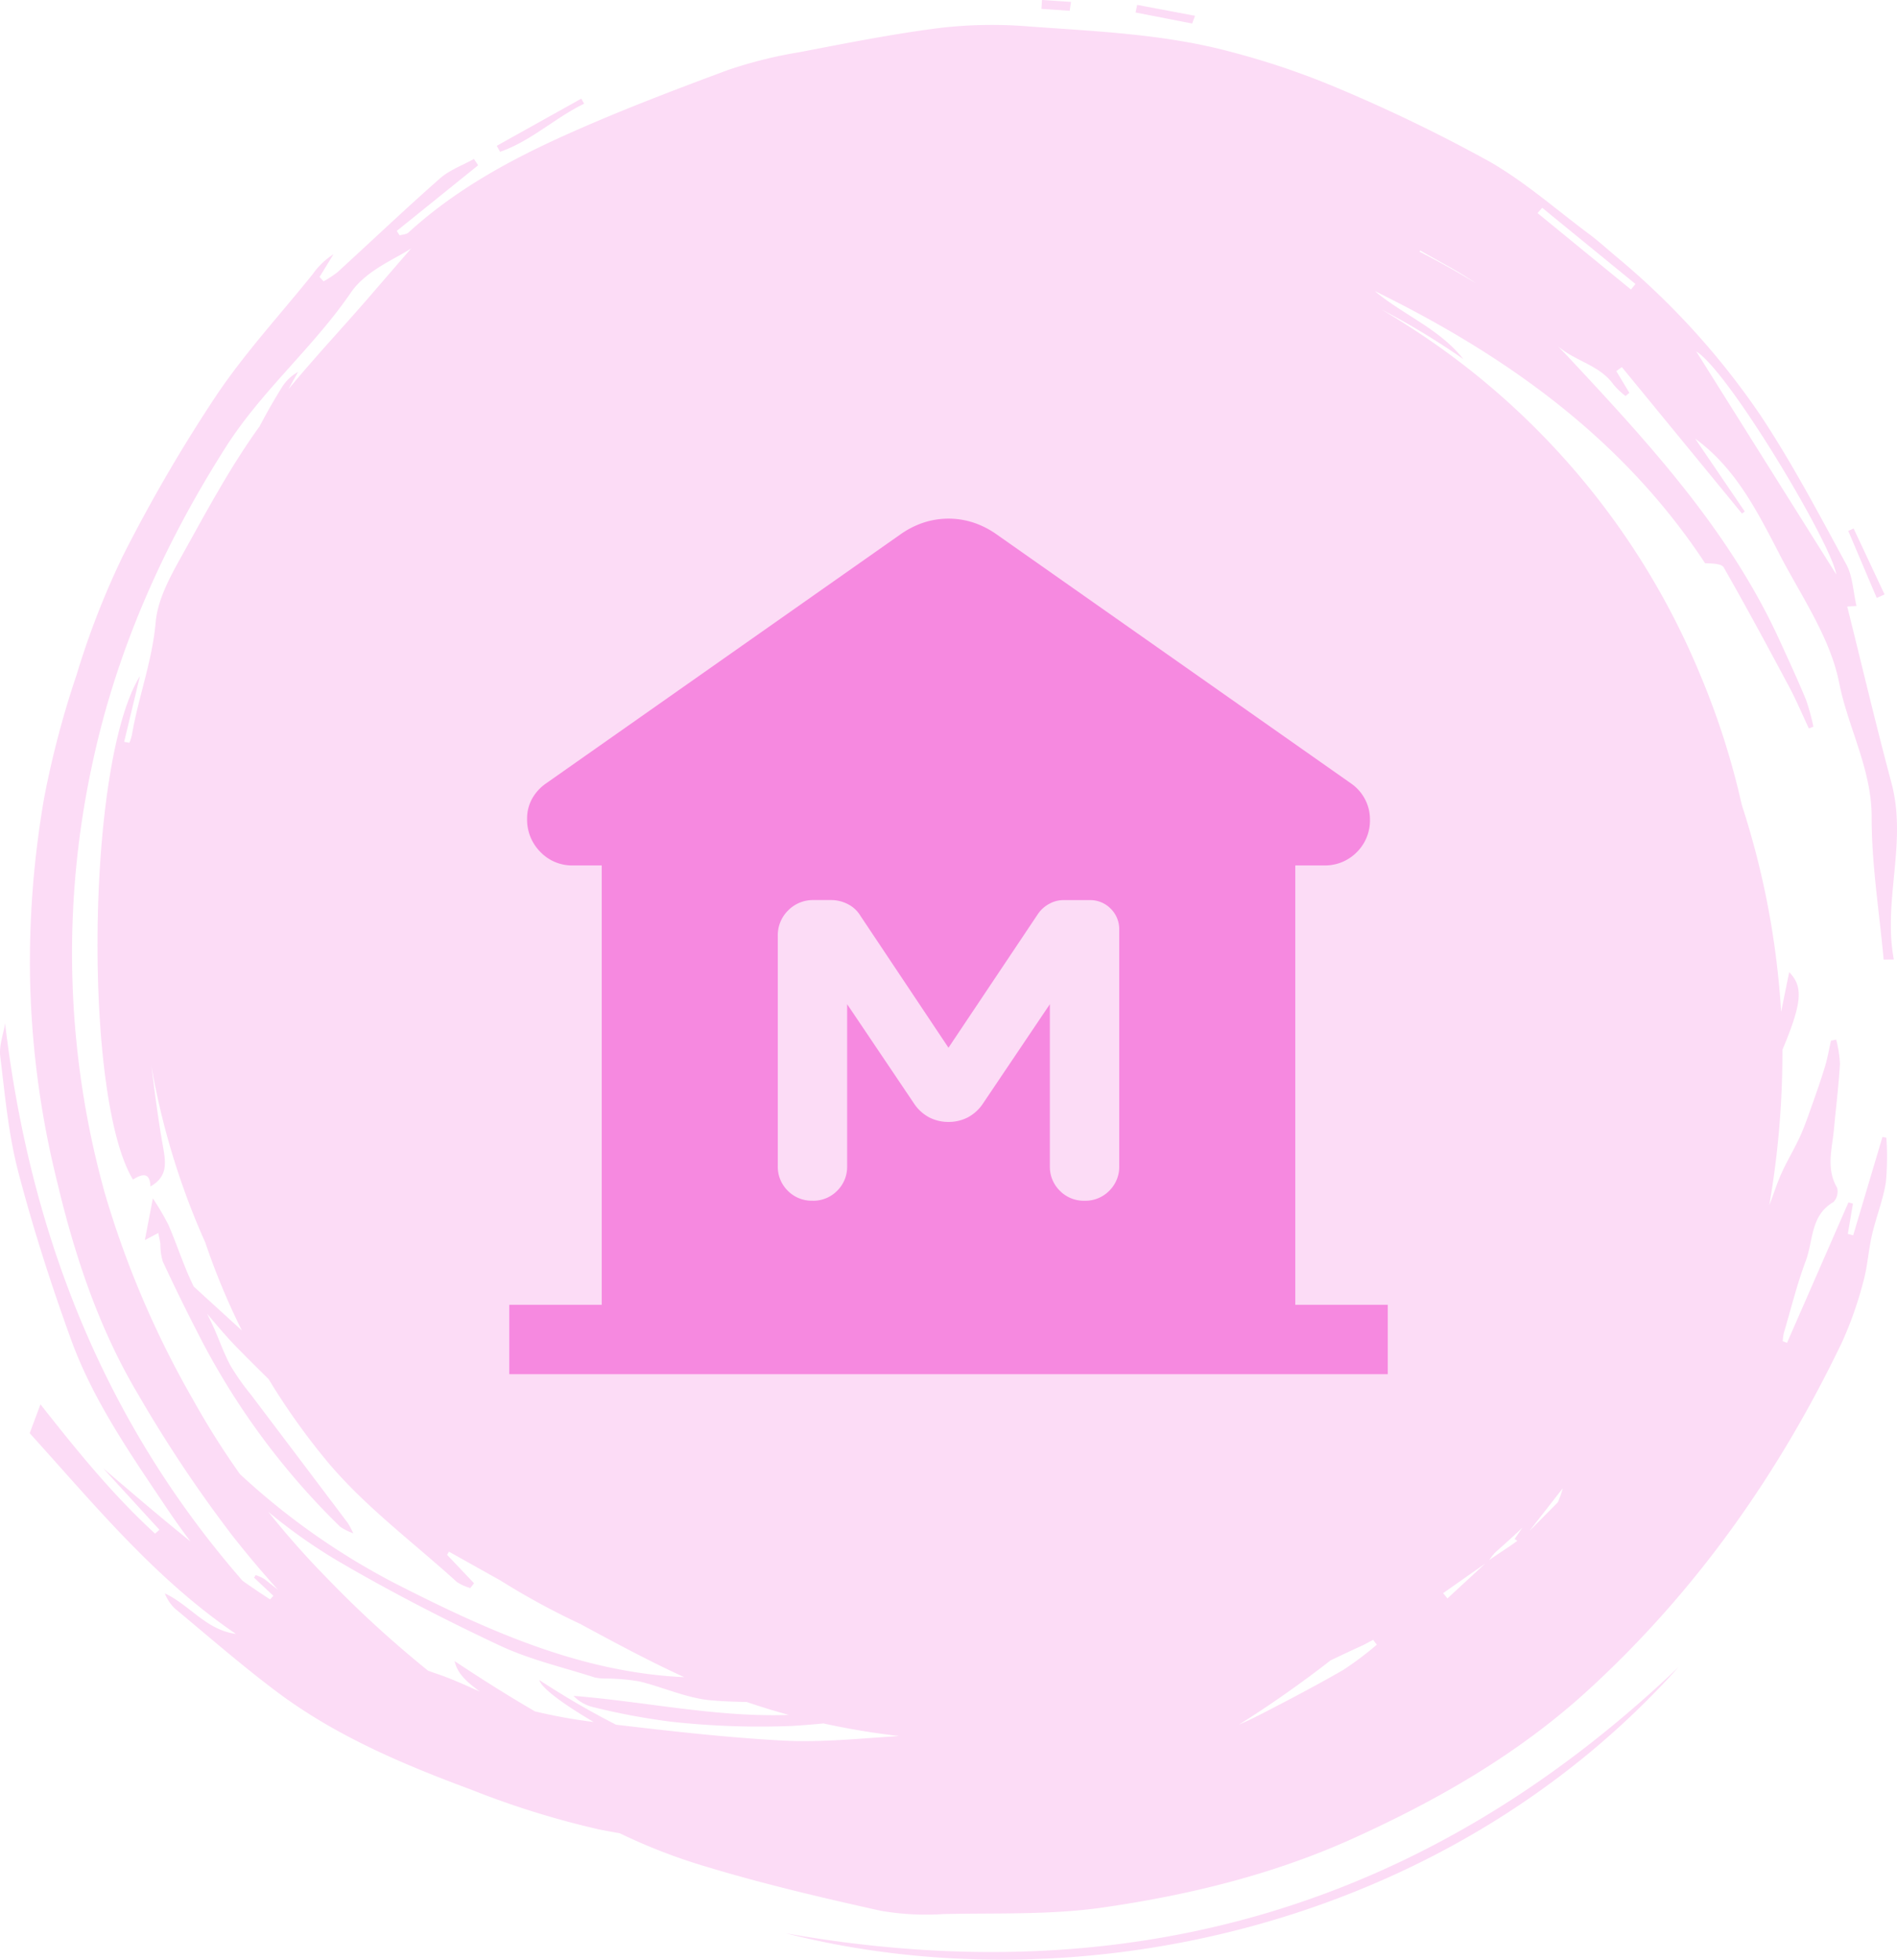
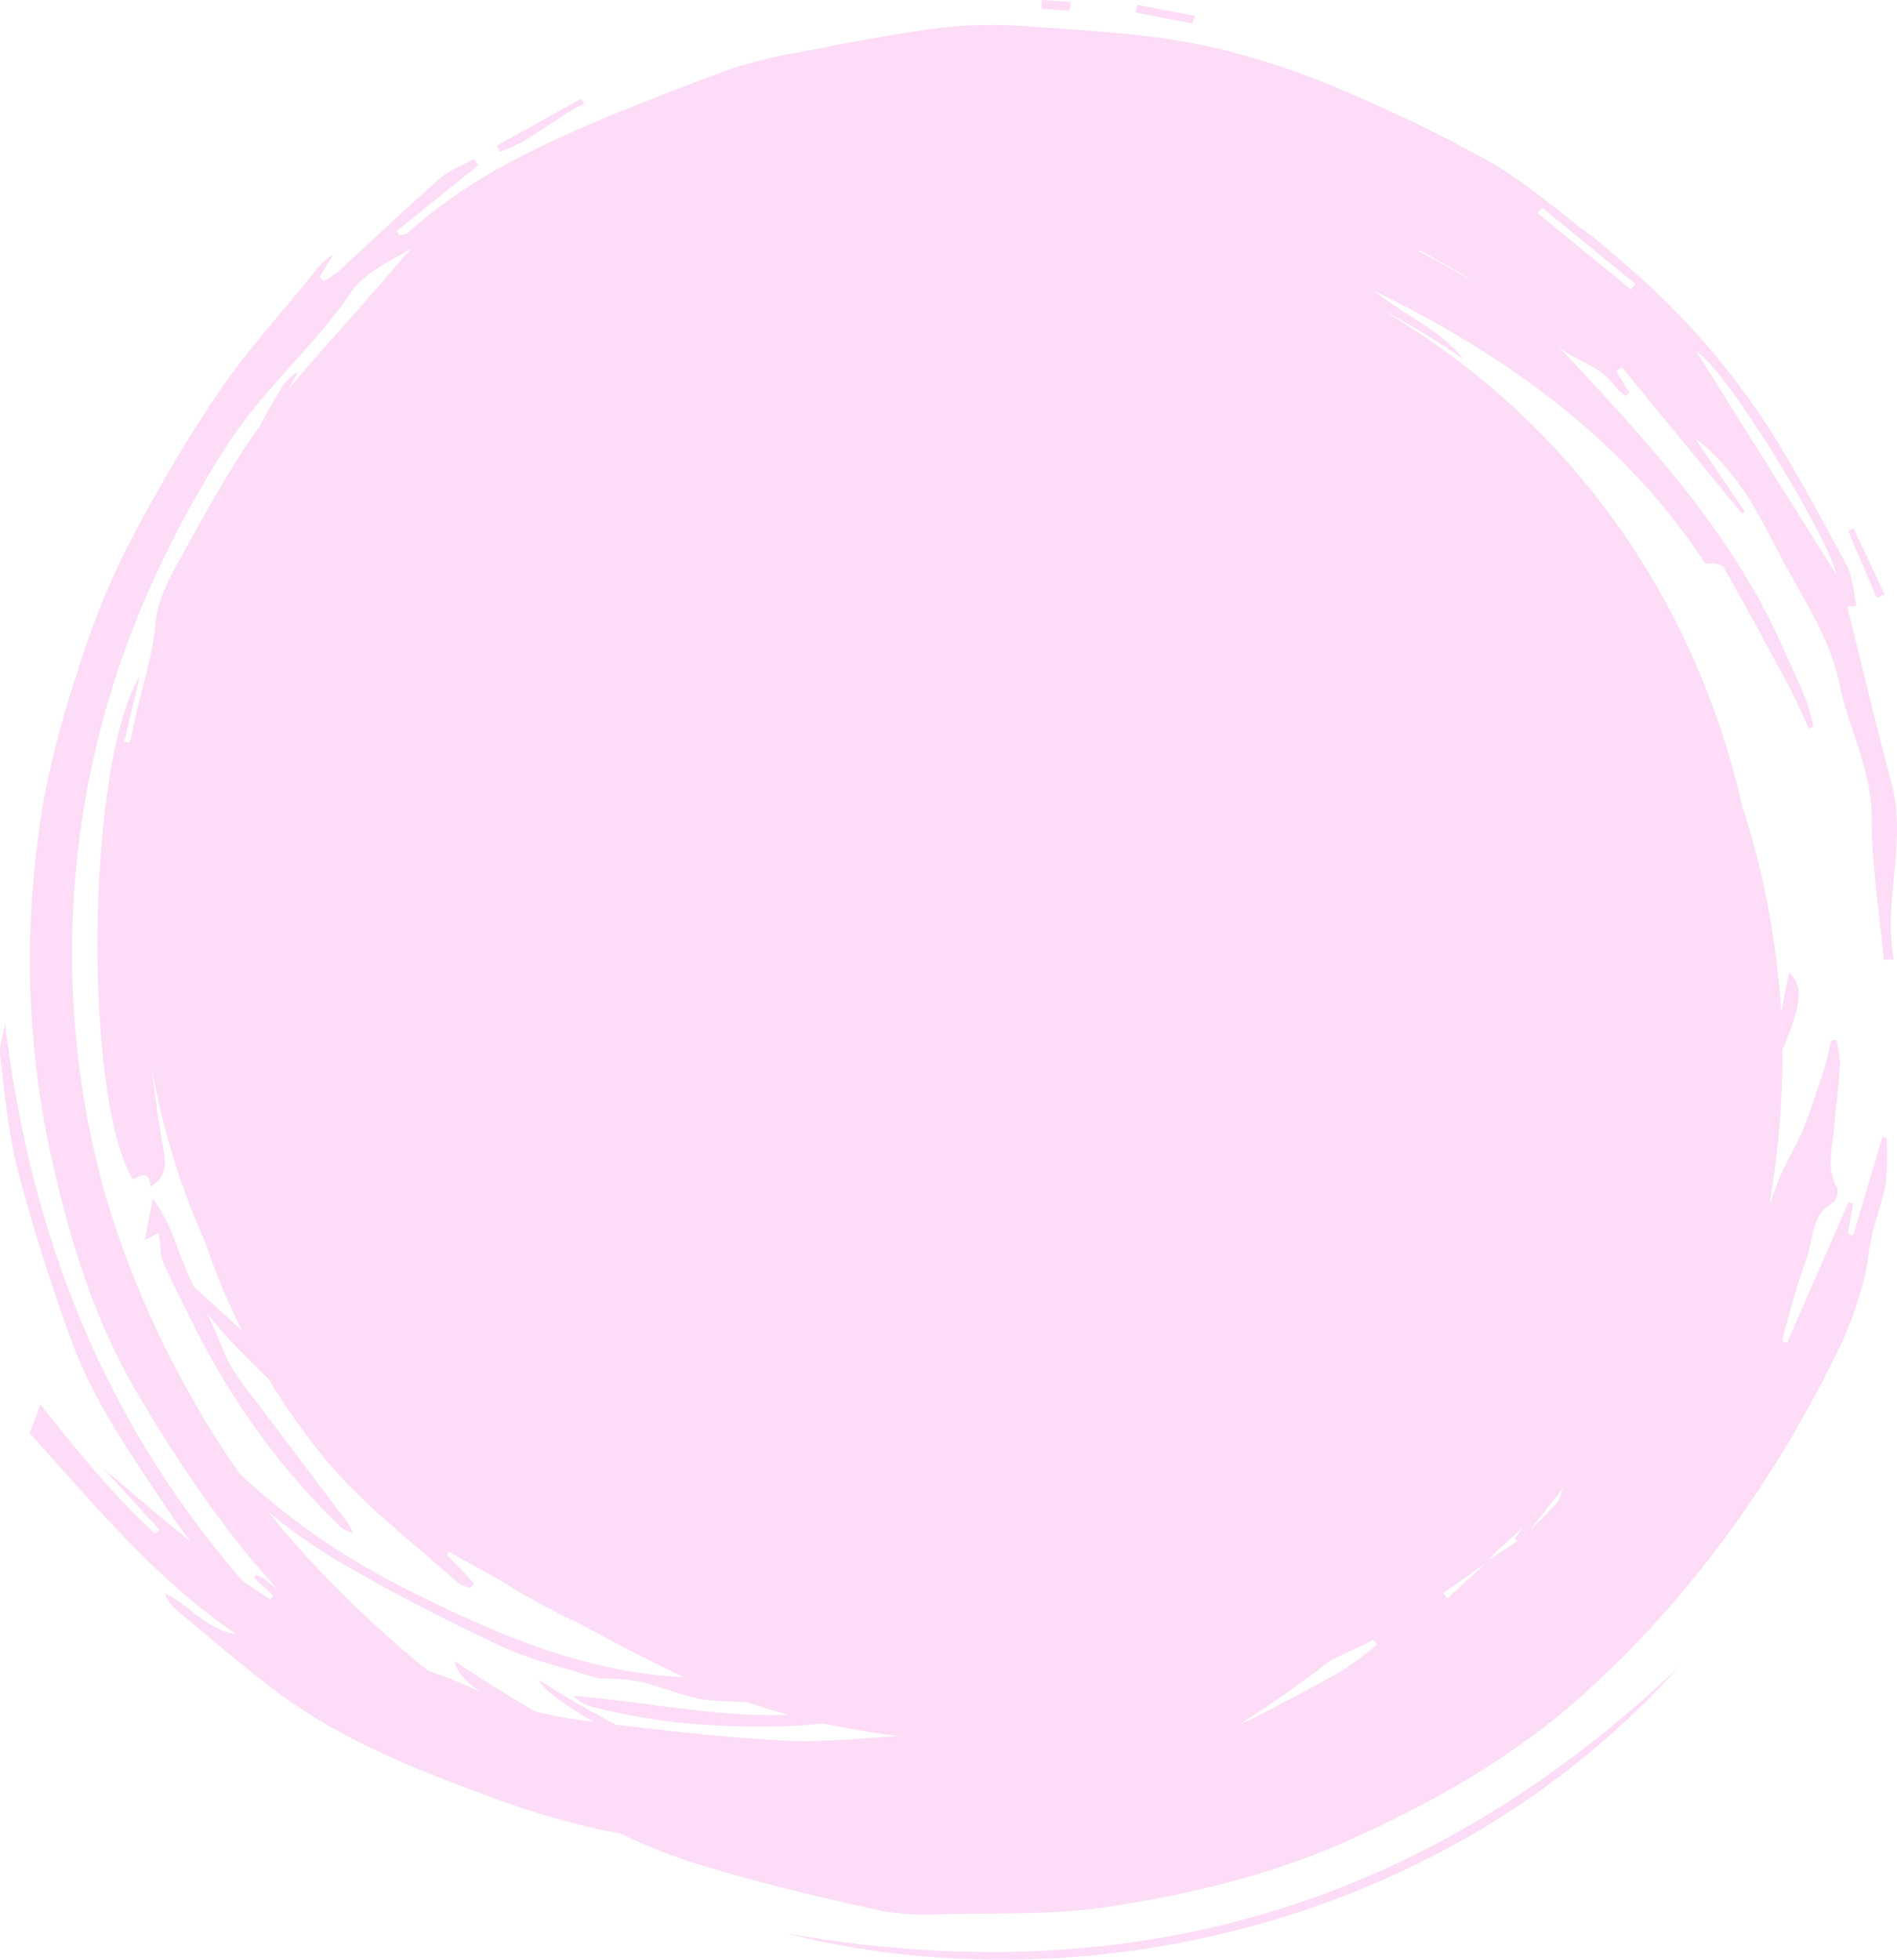
<svg xmlns="http://www.w3.org/2000/svg" width="283.769" height="293.035" viewBox="0 0 283.769 293.035">
  <g id="Museum_icon" data-name="Museum icon" transform="translate(-149.064 -1288.15)">
    <path id="Path_879" data-name="Path 879" d="M266.184,86.3c3.276,6.287,7.592,12.473,8.926,19.2,1.344,6.784,4.88,12.935,4.87,20.121-.009,7.1,1.148,14.2,1.793,21.3l1.523-.022c-1.662-8.833,2.027-17.493-.353-26.387-2.344-8.762-4.424-17.6-6.619-26.392l1.387-.078c-.513-2.209-.566-4.458-1.523-6.215-4.1-7.527-8.1-15.157-12.834-22.284a114.076,114.076,0,0,0-21.6-23.754c-1.381-1.17-2.732-2.384-4.181-3.464-4.925-3.674-9.6-7.806-14.905-10.814a235.633,235.633,0,0,0-22.649-10.941,116.355,116.355,0,0,0-15.63-5.315c-9.918-2.708-20.184-3.12-30.37-3.861a67.693,67.693,0,0,0-13.3.2c-7.069.89-14.08,2.29-21.085,3.634a67.139,67.139,0,0,0-10.781,2.686c-8.3,3.088-16.6,6.244-24.66,9.888-8.3,3.751-16.282,8.173-23.091,14.4-.309.283-.871.289-1.316.424l-.436-.665L71.523,28.15,70.9,27.2c-1.707.954-3.646,1.644-5.081,2.908-5.187,4.565-10.2,9.334-15.3,13.995A15.653,15.653,0,0,1,48.408,45.5L47.8,44.85l2.087-3.4a11.048,11.048,0,0,0-3.108,2.977C41.92,50.47,36.617,56.219,32.312,62.637A234.976,234.976,0,0,0,18.422,86.476a121.821,121.821,0,0,0-6.96,17.845A140.043,140.043,0,0,0,6.63,122.6a143.489,143.489,0,0,0-2.148,26.174A137.288,137.288,0,0,0,8.56,180.193c2.622,11.021,6.207,21.823,12.034,31.62A198.8,198.8,0,0,0,34.719,233q3.279,4.181,6.84,8.118c-.657-.5-1.309-1.012-1.954-1.538a5.964,5.964,0,0,0-1.364-.628l-.237.383,2.89,2.716-.493.538q-2.094-1.35-4.118-2.788C16.254,216.848,4.608,189.029.763,156.453c-.266,1.639-.92,3.325-.727,4.907.707,5.788,1.223,11.666,2.692,17.279,2.218,8.467,4.906,16.837,7.891,25.068,3.322,9.161,8.895,17.134,14.294,25.19q1.727,2.577,3.58,5.02c-4.422-3.537-8.721-7.251-13.07-10.939l8.426,9.2-.651.575c-6.3-5.767-11.688-12.4-17.143-19.333l-1.612,4.315c9.555,10.529,18.7,21.771,30.848,30.012-4.438-.571-6.9-4.323-10.629-6.055a6.207,6.207,0,0,0,1.456,2.221c5.023,4.181,9.962,8.479,15.179,12.406,8.845,6.659,18.973,10.934,29.262,14.746a129.735,129.735,0,0,0,18.935,5.892c1.068.218,2.14.414,3.216.6A85.625,85.625,0,0,0,106,282.66c8.461,2.546,17.093,4.566,25.724,6.483a39.819,39.819,0,0,0,9.418.494c7.944-.177,15.984.154,23.805-.973,12.9-1.86,25.576-4.943,37.567-10.381,12.7-5.759,24.678-12.647,35-22.081,16.19-14.79,28.6-32.4,38.055-52.122a55.759,55.759,0,0,0,3.141-8.919c.652-2.3.78-4.75,1.322-7.092.61-2.639,1.649-5.2,2.076-7.856a42.432,42.432,0,0,0,.071-6.66l-.583-.117q-2.19,7.357-4.381,14.713l-.8-.215q.381-2.261.764-4.523l-.67-.189-9.192,21.008-.644-.256a8.147,8.147,0,0,1,.172-1.232c1.066-3.609,1.966-7.281,3.287-10.8,1.126-3,.68-6.779,4.13-8.766a2.261,2.261,0,0,0,.543-2.15c-1.682-2.887-.733-5.833-.464-8.768.3-3.248.707-6.488.894-9.742a17.006,17.006,0,0,0-.563-3.626l-.78.149c-.291,1.29-.508,2.6-.892,3.866-.621,2.041-1.33,4.057-2.045,6.068-.54,1.519-1.067,3.05-1.742,4.51-.98,2.123-2.248,4.124-3.107,6.292-.506,1.279-.936,2.6-1.443,3.866a132.818,132.818,0,0,0,1.964-23.212c2.915-6.993,3.178-9.444,1.015-11.628-.416,2.045-.815,4.007-1.206,5.928a124.243,124.243,0,0,0-5.889-30.962,114.7,114.7,0,0,0-6.3-19.642,113.164,113.164,0,0,0-43.062-51.606c-1.5-.984-3.02-1.921-4.556-2.824A112.654,112.654,0,0,1,218.9,57.127c-3.583-4.546-9-6.6-13.246-10.171,19.726,9.661,37.157,22.11,49.413,40.7,1.036.034,2.443.031,2.789.636,3.362,5.876,6.576,11.839,9.766,17.812,1.084,2.031,1.982,4.163,2.964,6.249l.678-.257a31.952,31.952,0,0,0-1.1-4.014c-1.264-3.051-2.649-6.053-4.028-9.055-7.5-16.332-19.522-29.351-31.569-42.245-.482-.517-.975-1.019-1.475-1.514.258.189.515.381.775.566,2.466,1.752,5.642,2.461,7.523,5.137a11.961,11.961,0,0,0,1.772,1.679l.575-.48-1.959-3.244.832-.6,17.971,21.9.416-.307-7.414-10.895c6.1,4.448,9.3,10.925,12.607,17.271m-50.317,155.36,6.3-4.425-5.654,5.214-.645-.789m6.917-4.954a6.771,6.771,0,0,1,.96-1.213q2.035-1.774,3.98-3.626l-1.158,1.695.408.272c-1.357,1-2.818,1.89-4.19,2.872m6.431-4.771c-.131.133-.27.257-.406.385l4.956-6.345a12.226,12.226,0,0,1-.752,2.116c-1.268,1.282-2.538,2.56-3.8,3.844M203.541,249.6c.64-.288,1.251-.643,1.874-.966l.538.733a49.11,49.11,0,0,1-5.017,3.767c-4.05,2.33-8.192,4.505-12.35,6.641-1.077.553-2.167,1.066-3.267,1.547,4.092-2.556,8.071-5.325,11.95-8.256q.888-.67,1.76-1.356c1.5-.716,3-1.427,4.512-2.109M230.7,34.506,244.652,45.9l-.68.825L230,35.293l.695-.787M15.725,182.01A133.686,133.686,0,0,1,13.911,117.2c3.615-16.71,10.589-32.354,19.88-46.933,5.385-8.451,13.082-14.878,18.718-23.113,2.31-3.374,6.951-5.152,9.01-6.592-1.2,1.391-3.58,4.136-5.952,6.886-4.1,4.751-8.414,9.341-12.407,14.169q.7-1.291,1.438-2.573A6.591,6.591,0,0,0,42.2,61.3Q40.4,64.19,38.833,67.184c-4.224,5.834-7.687,12.253-11.2,18.57-1.873,3.369-4.026,7.034-4.345,10.713-.506,5.83-2.594,11.19-3.549,16.841a8.775,8.775,0,0,1-.374,1.194l-.79-.148,2.361-9.83c-8.064,13.007-8.483,63.1-1.045,75.287,1.271-.8,2.548-1.225,2.612,1.038,2.733-1.554,2.274-3.752,1.826-6.287-.686-3.893-1.186-7.819-1.682-11.746A111.023,111.023,0,0,0,30.72,189.25a103.529,103.529,0,0,0,5.467,13.133l-7.209-6.577c-.233-.487-.464-.975-.68-1.47-1.118-2.547-2-5.2-3.1-7.754a41.57,41.57,0,0,0-2.329-3.962c-.462,2.4-.78,4.055-1.2,6.243L23.68,187.8c.107.552.236,1.1.314,1.658a9.4,9.4,0,0,0,.343,2.576q2.494,5.363,5.2,10.625A109.8,109.8,0,0,0,50.9,231.74a9.227,9.227,0,0,0,1.945.966,14.6,14.6,0,0,0-.785-1.5q-7.293-9.67-14.6-19.331a34.4,34.4,0,0,1-3.023-4.321c-1.033-1.934-1.73-4.044-2.658-6.037-.258-.556-.528-1.107-.8-1.656,1.536,1.847,3.091,3.677,4.775,5.379q2.2,2.222,4.43,4.411a102.123,102.123,0,0,0,8.534,12.035c5.637,6.844,12.995,12.274,19.621,18.295a7.243,7.243,0,0,0,2.014.91l.56-.718-4.037-4.253.288-.464c2.578,1.433,5.148,2.883,7.724,4.32a110.057,110.057,0,0,0,11.9,6.475c5.07,2.743,10.147,5.477,15.375,7.879.065.03.131.057.2.087-15.653-.7-29.668-7.095-43.351-14.07a105.385,105.385,0,0,1-23.125-16.3,121.576,121.576,0,0,1-7.075-11.24,141.936,141.936,0,0,1-13.084-30.6m33.246,57.462a128.985,128.985,0,0,1-8.839-9.975,80.5,80.5,0,0,0,10.722,7.532c7.756,4.52,15.771,8.645,23.9,12.462,4.494,2.112,9.452,3.241,14.213,4.776a7.874,7.874,0,0,0,1.764.156,31.634,31.634,0,0,1,4.889.429c3.6.867,7.105,2.511,10.737,2.829,1.769.155,3.545.22,5.325.245q3.134,1.074,6.32,1.939c-10.77.388-21.444-1.985-32.217-2.85a6.008,6.008,0,0,0,2.8,1.648,100.13,100.13,0,0,0,11.952,2.235,121.445,121.445,0,0,0,18.034.611q2.311-.147,4.609-.37a112.567,112.567,0,0,0,11.3,1.88c-.15.01-.3.024-.448.034-5.662.361-11.362.952-17,.646-8.313-.45-16.605-1.4-24.882-2.371a122.792,122.792,0,0,1-11.48-6.682c.341,1.262,3.826,3.743,8.122,6.275a77.768,77.768,0,0,1-8.772-1.587c-4.062-2.359-8.062-4.883-12.022-7.521.339,1.459,1.154,2.66,3.785,4.565-2.116-.943-4.226-1.916-6.411-2.655-.446-.15-.887-.307-1.329-.464a163.52,163.52,0,0,1-15.068-13.786M212.339,41.061c.043-.056.086-.111.129-.166,2.776,1.628,5.685,3.072,8.317,4.9-2.737-1.691-5.569-3.252-8.446-4.736M274.7,89.35,253.741,55.983c4.882,2.983,20.247,28.783,20.954,33.367M251.1,252.7c-35.01,39.046-90.147,50.873-133.545,39.817,51.511,9.106,95.94-3.96,133.545-39.817M74.808,26.129l-.5-.892,12.649-7.055.426.759c-4.357,2.1-7.935,5.586-12.573,7.187M280.738,92.842l-4.261-10.026.805-.358,4.628,9.863-1.172.521M178.331,6.949,169.863,5.3l.251-1.137,8.652,1.631q-.219.58-.436,1.161M160.018,5.042l-4.232-.281q.044-.664.087-1.329l4.337.283q-.1.663-.192,1.327" transform="translate(149.063 1284.718)" fill="#fcdcf6" />
-     <path id="museum_24dp_5F6368_FILL1_wght300_GRAD0_opsz24" d="M100-711.986V-722.36h13.832v-65.7h-4.295a6.562,6.562,0,0,1-4.9-2.032,6.842,6.842,0,0,1-1.973-4.952,6.1,6.1,0,0,1,.742-2.977,6.778,6.778,0,0,1,2.09-2.3l53.055-37.268a13.03,13.03,0,0,1,3.494-1.755,11.981,11.981,0,0,1,3.664-.572,11.937,11.937,0,0,1,3.66.572,13.046,13.046,0,0,1,3.491,1.755l53.055,37.268a6.562,6.562,0,0,1,2.09,2.357,6.42,6.42,0,0,1,.742,3.029,6.655,6.655,0,0,1-1.973,4.9,6.658,6.658,0,0,1-4.9,1.974h-4.295v65.7h13.832v10.374Zm45.356-25.935a5.011,5.011,0,0,0,3.695-1.492,5.018,5.018,0,0,0,1.49-3.695v-24.206l9.989,14.83a6.227,6.227,0,0,0,2.293,2.1,6.218,6.218,0,0,0,2.881.68,6.218,6.218,0,0,0,2.881-.68,6.227,6.227,0,0,0,2.293-2.1l9.989-14.83v24.206a5.015,5.015,0,0,0,1.492,3.695,5.022,5.022,0,0,0,3.7,1.492,5.015,5.015,0,0,0,3.695-1.492,5.021,5.021,0,0,0,1.489-3.695v-35.326a4.3,4.3,0,0,0-1.278-3.162,4.3,4.3,0,0,0-3.164-1.279h-3.9a4.406,4.406,0,0,0-2.083.533,4.813,4.813,0,0,0-1.681,1.463L165.7-760.8l-13.154-19.7a4.643,4.643,0,0,0-1.855-1.75,5.435,5.435,0,0,0-2.587-.631H145.55a5.205,5.205,0,0,0-3.835,1.549,5.21,5.21,0,0,0-1.547,3.837v34.382a5.015,5.015,0,0,0,1.492,3.695,5.02,5.02,0,0,0,3.7,1.492Z" transform="translate(125.245 2205.617)" fill="#f689e0" />
  </g>
</svg>